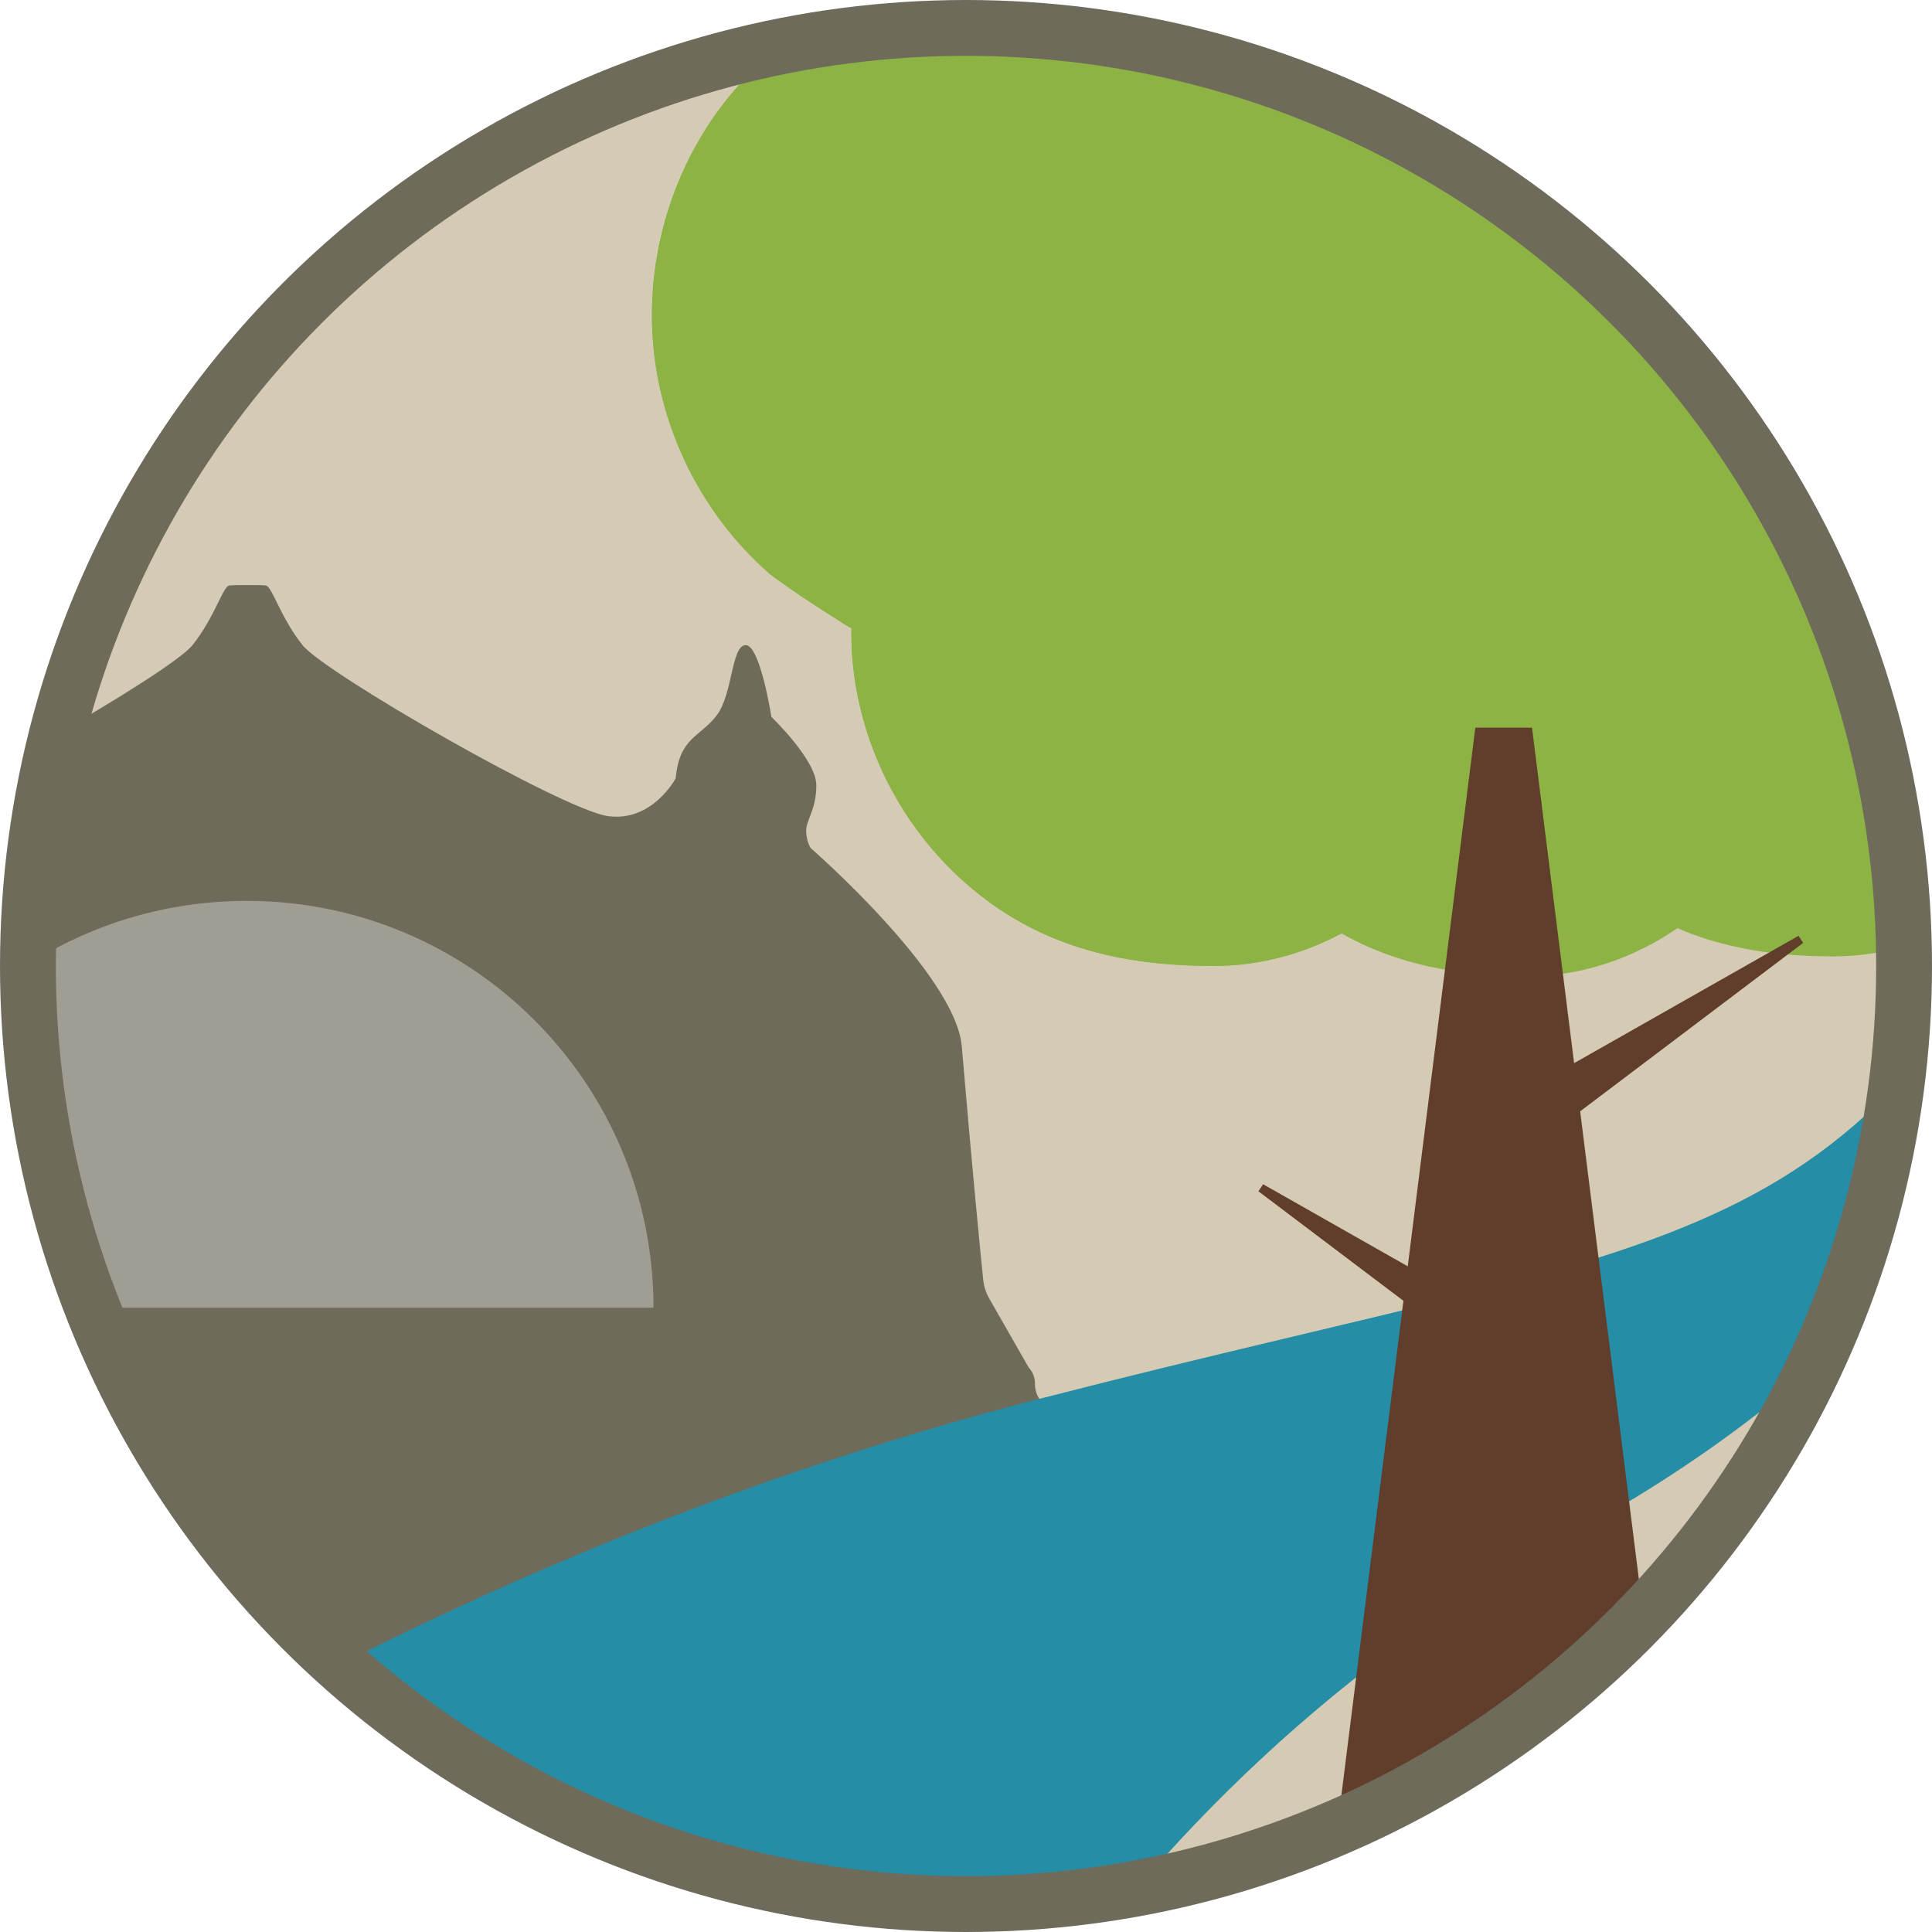
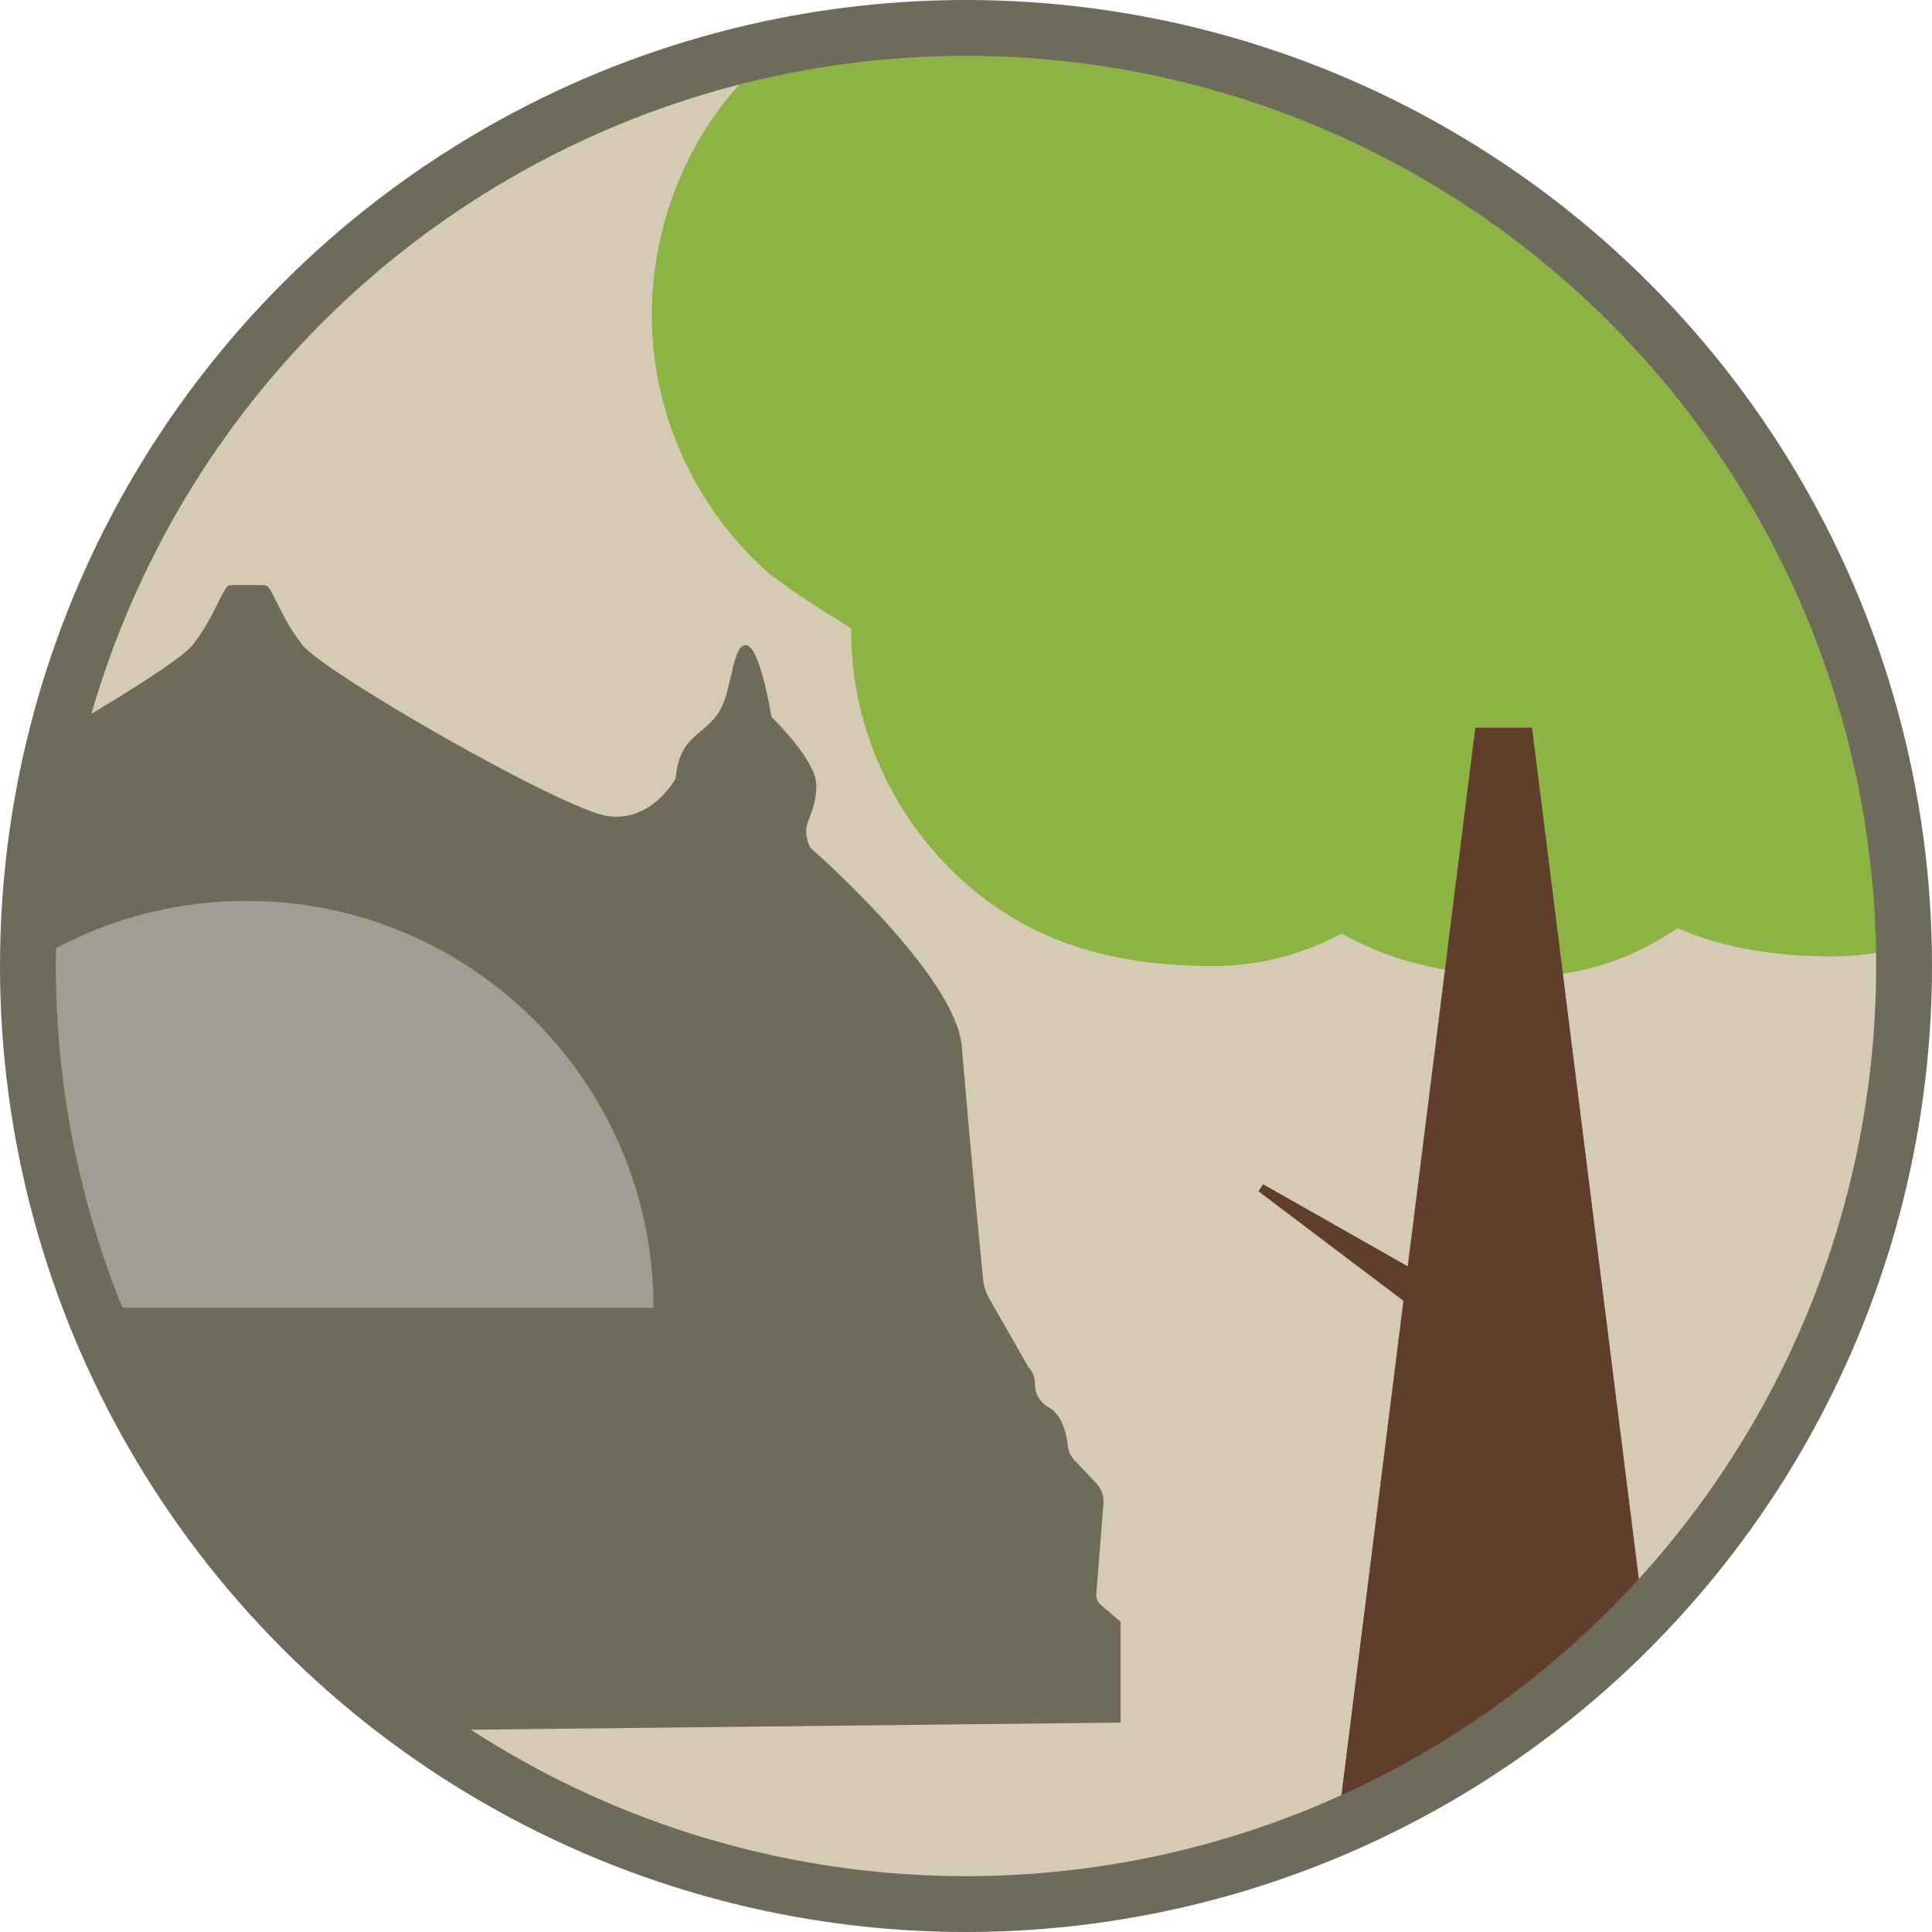
<svg xmlns="http://www.w3.org/2000/svg" viewBox="0 0 380.66 380.66">
  <defs>
    <style>
      .cls-1 {
        fill: #fff;
        opacity: .34;
      }

      .cls-2 {
        isolation: isolate;
      }

      .cls-3 {
        fill: #d5cab4;
      }

      .cls-4 {
        stroke: #6e6b5b;
        stroke-miterlimit: 10;
        stroke-width: 11px;
      }

      .cls-4, .cls-5 {
        fill: none;
      }

      .cls-6 {
        clip-path: url(#clippath);
      }

      .cls-7 {
        fill: #8cb344;
      }

      .cls-8 {
        fill: #603e2b;
      }

      .cls-9 {
        fill: #6f6b5b;
      }

      .cls-10 {
        fill: #258da5;
      }

      .cls-11 {
        mix-blend-mode: multiply;
      }
    </style>
    <clipPath id="clippath">
      <circle class="cls-5" cx="191.33" cy="189.59" r="187.28" />
    </clipPath>
  </defs>
  <g class="cls-2">
    <g id="Layer_2" data-name="Layer 2">
      <g id="Layer_2-2" data-name="Layer 2">
        <g class="cls-6">
          <rect class="cls-3" x="-39.99" y="-3.85" width="456.51" height="397.28" />
          <g>
            <g>
              <path class="cls-9" d="m-123.25,339.42v-19.91l3.84-3.25c.69-.58,1.04-1.51.93-2.44l-1.4-17.54c-.12-1.46.38-2.91,1.35-3.94l4.41-4.7c.71-.75,1.17-1.74,1.28-2.8.21-2.14.98-5.94,3.71-7.52,2.34-1.36,2.78-3.37,2.76-4.76-.02-1.19.47-2.32,1.25-3.16l7.76-13.57c.64-1.12,1.04-2.38,1.18-3.69.55-5.44,2.18-21.81,4.22-45.97,1.19-14.16,29.71-39.02,29.71-39.02,0,0,.84-1.02.95-3.28s-2-4.18-2-9.16,8.85-13.46,8.85-13.46c0,0,2.21-14.14,5.06-14.14s2.53,9.61,5.69,13.8,7.37,4.3,8.11,12.44c0,0,4.53,8.6,13.27,7.46s55.83-28.16,60.25-33.7,6-11.65,7.27-11.76,6.43,0,6.43,0v225.97l-174.86-1.92Z" />
              <path class="cls-9" d="m220.79,339.42v-19.91s-3.84-3.25-3.84-3.25c-.69-.58-1.04-1.51-.93-2.44l1.4-17.54c.12-1.46-.38-2.91-1.35-3.94l-4.41-4.7c-.71-.75-1.17-1.74-1.28-2.8-.21-2.14-.98-5.94-3.71-7.52-2.34-1.36-2.78-3.37-2.76-4.76.02-1.19-.47-2.32-1.25-3.16l-7.76-13.57c-.64-1.12-1.04-2.38-1.18-3.69-.55-5.44-2.18-21.81-4.22-45.97-1.19-14.16-29.71-39.02-29.71-39.02,0,0-.84-1.02-.95-3.28s2-4.18,2-9.16-8.85-13.46-8.85-13.46c0,0-2.21-14.14-5.06-14.14s-2.53,9.61-5.69,13.8c-3.29,4.36-7.37,4.3-8.11,12.44,0,0-4.53,8.6-13.27,7.46-8.74-1.13-55.83-28.16-60.25-33.7s-6-11.65-7.27-11.76-6.43,0-6.43,0v225.97s174.86-1.92,174.86-1.92Z" />
            </g>
            <path class="cls-1" d="m48.6,177.5c-44.27,0-80.16,35.89-80.16,80.16h160.32c0-44.27-35.89-80.16-80.16-80.16Z" />
          </g>
-           <path class="cls-10" d="m-15.92,378.23s88.85-68.73,220.84-102.65c137.11-35.24,160.25-25.17,211.6-129.81-6.44,13.07,7.02,94.29-107.23,156.77-65.36,35.74-98.55,86.81-98.55,86.81l-226.65-11.12Z" />
          <g>
            <g>
              <g>
                <path class="cls-7" d="m410.68,94.63c11.27-14.06,17.59-32.37,16.26-49.83-1.37-17.84-9.84-34.72-23.26-46.53-2.85-2.51-5.8-4.68-8.82-6.56.1-1.72.1-3.44-.03-5.15-1.85-24.11-22.24-38.65-45.11-38.65-2.75,0-5.42.35-7.99.99-3.28-5.24-7.3-10.01-11.97-14.13-13.66-12.03-29.49-15.76-47.22-15.76-19.49,0-36.35,11.22-47.02,26.82-5.82-1.23-11.91-1.73-18.26-1.73-31.54,0-55.91,30.68-56.6,60.48-.78.48-1.57.56-2.33,1.07-.01,0-.03-.36-.04-.37-4.74,3.45-9.07,7.4-13,11.81-11.97,13.59-18.03,32.01-16.64,50.07,1.34,17.49,9.65,34.14,22.81,45.72,0,0,0,.05.01.06,4.95,3.66,9.45,6.63,14.28,9.61.09.06.18.13.27.2.03.01.06.03.08.04.42.26.82.52,1.24.77.14.07.29.13.43.19-.03,1.85,0,3.7.14,5.54,1.31,17.14,9.46,33.36,22.35,44.71,14.14,12.45,30.52,16.31,48.88,16.31,9.06,0,17.58-2.34,25.21-6.39,11.03,6.27,23.26,8.42,36.59,8.42,10.9,0,20.97-3.57,29.56-9.46,9.45,4.08,19.71,5.56,30.72,5.56,34.2,0,60.16-35.29,57.7-67.36-.72-9.36-3.6-18.42-8.25-26.48Z" />
                <polygon class="cls-7" points="158.29 5.31 158.29 5.31 158.3 5.31 158.29 5.31" />
              </g>
              <g class="cls-11">
-                 <path class="cls-7" d="m337.12-50.47c.9-1.13,1.82-2.24,2.78-3.32-2.91-4.18-6.3-8.04-10.15-11.43-13.66-12.03-29.49-15.76-47.22-15.76-19.49,0-36.35,11.22-47.02,26.82-5.82-1.23-11.91-1.73-18.26-1.73-31.54,0-55.91,30.68-56.6,60.48-.78.48-1.57.56-2.33,1.07-.01,0-.03-.36-.04-.37-4.74,3.45-9.07,7.4-13,11.81-11.97,13.59-18.03,32.01-16.64,50.07,1.34,17.49,9.65,34.14,22.81,45.72,0,0,0,.05.01.06,4.95,3.66,9.45,6.63,14.28,9.61.09.06.18.13.27.2.03.01.06.03.08.04.42.26.82.52,1.24.77.14.07.29.13.43.19-.03,1.85,0,3.7.14,5.54,1.31,17.14,9.46,33.36,22.35,44.71,14.14,12.45,30.52,16.31,48.88,16.31,8.29,0,16.1-1.99,23.21-5.42-27.12-8.95-48.34-31.89-54.83-59.95-14.89-14.87-24.21-35.32-24.21-57.62,0-43.77,35.88-80.39,79.39-81.67,14.84-21.86,39.89-36.45,67.83-36.45,2.21,0,4.4.12,6.57.3Z" />
+                 <path class="cls-7" d="m337.12-50.47c.9-1.13,1.82-2.24,2.78-3.32-2.91-4.18-6.3-8.04-10.15-11.43-13.66-12.03-29.49-15.76-47.22-15.76-19.49,0-36.35,11.22-47.02,26.82-5.82-1.23-11.91-1.73-18.26-1.73-31.54,0-55.91,30.68-56.6,60.48-.78.48-1.57.56-2.33,1.07-.01,0-.03-.36-.04-.37-4.74,3.45-9.07,7.4-13,11.81-11.97,13.59-18.03,32.01-16.64,50.07,1.34,17.49,9.65,34.14,22.81,45.72,0,0,0,.05.01.06,4.95,3.66,9.45,6.63,14.28,9.61.09.06.18.13.27.2.03.01.06.03.08.04.42.26.82.52,1.24.77.14.07.29.13.43.19-.03,1.85,0,3.7.14,5.54,1.31,17.14,9.46,33.36,22.35,44.71,14.14,12.45,30.52,16.31,48.88,16.31,8.29,0,16.1-1.99,23.21-5.42-27.12-8.95-48.34-31.89-54.83-59.95-14.89-14.87-24.21-35.32-24.21-57.62,0-43.77,35.88-80.39,79.39-81.67,14.84-21.86,39.89-36.45,67.83-36.45,2.21,0,4.4.12,6.57.3" />
                <polygon class="cls-7" points="158.29 5.31 158.29 5.31 158.3 5.31 158.29 5.31" />
              </g>
            </g>
            <g>
              <polygon class="cls-8" points="262.77 365.85 290.68 143.37 301.85 143.37 329.77 365.85 262.77 365.85 262.77 365.85" />
              <g>
                <line class="cls-7" x1="301.61" y1="220.05" x2="354.82" y2="185.08" />
-                 <polygon class="cls-8" points="298.87 215.87 354.36 184.38 355.28 185.77 304.36 224.23 298.87 215.87 298.87 215.87" />
              </g>
              <g>
                <line class="cls-7" x1="301.61" y1="269" x2="248.41" y2="234.02" />
                <polygon class="cls-8" points="298.87 273.18 247.95 234.72 248.87 233.33 304.36 264.82 298.87 273.18 298.87 273.18" />
              </g>
            </g>
          </g>
        </g>
        <circle class="cls-4" cx="190.33" cy="190.33" r="184.83" />
      </g>
    </g>
  </g>
</svg>